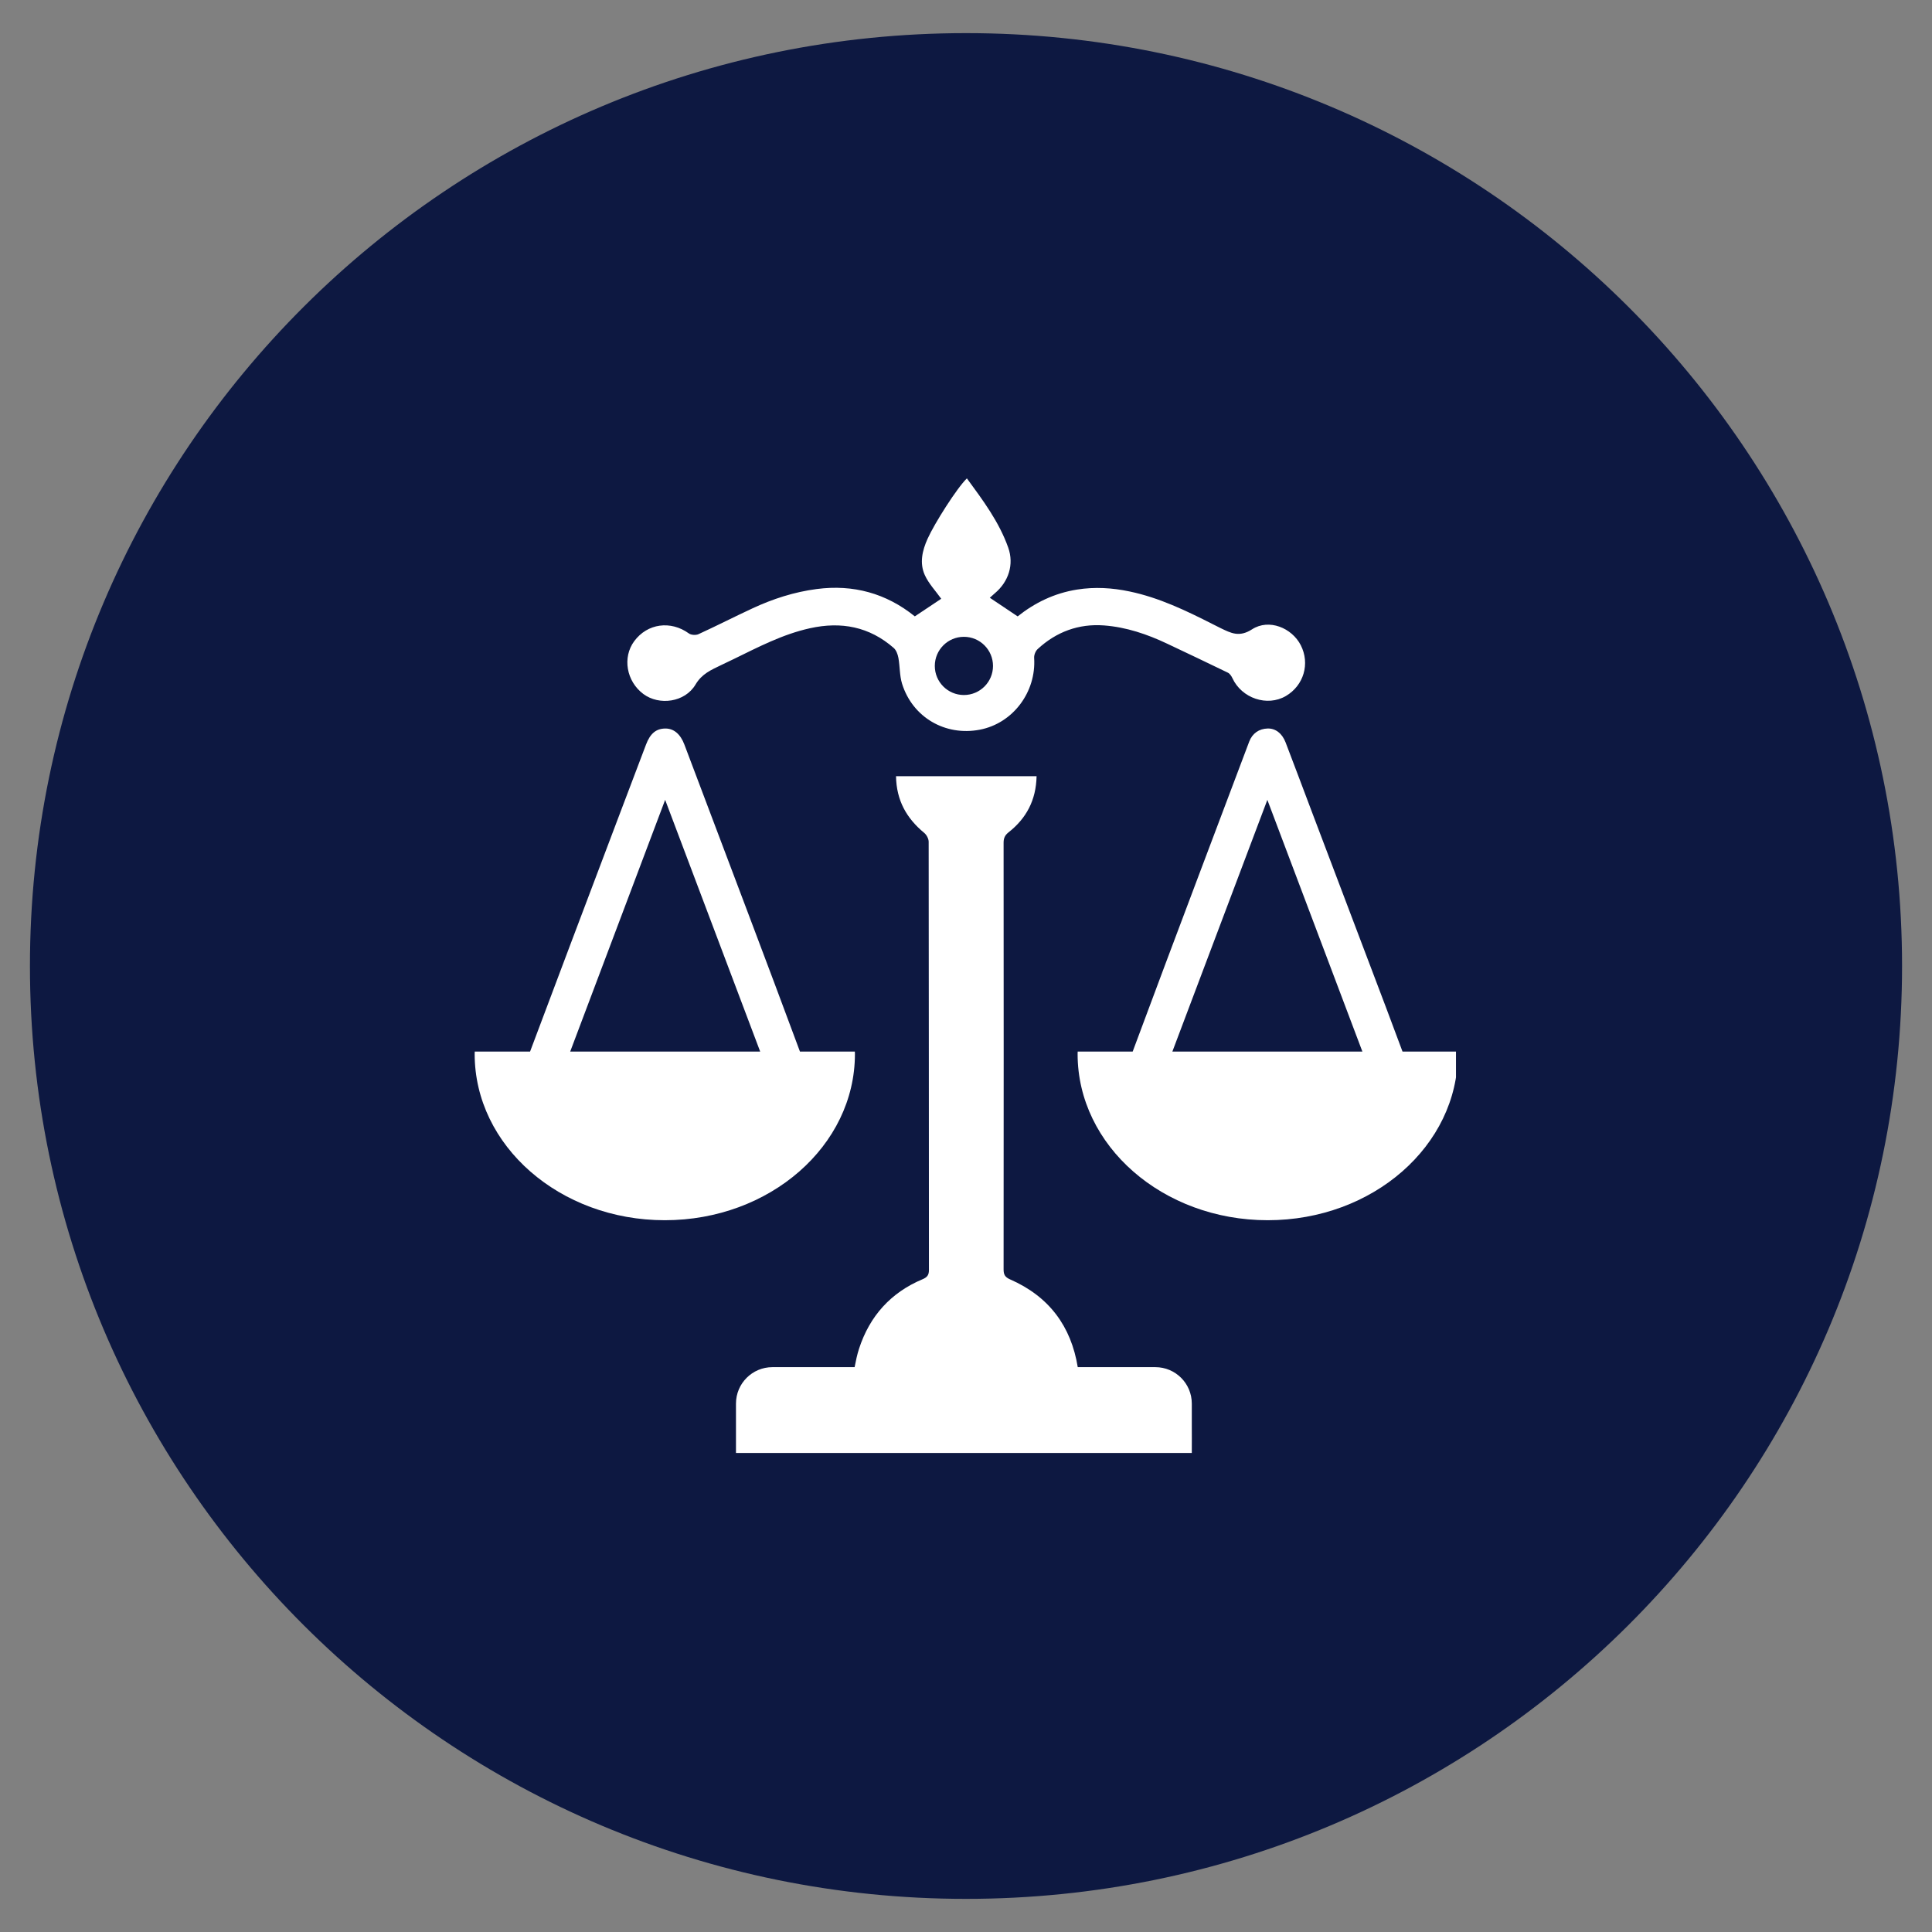
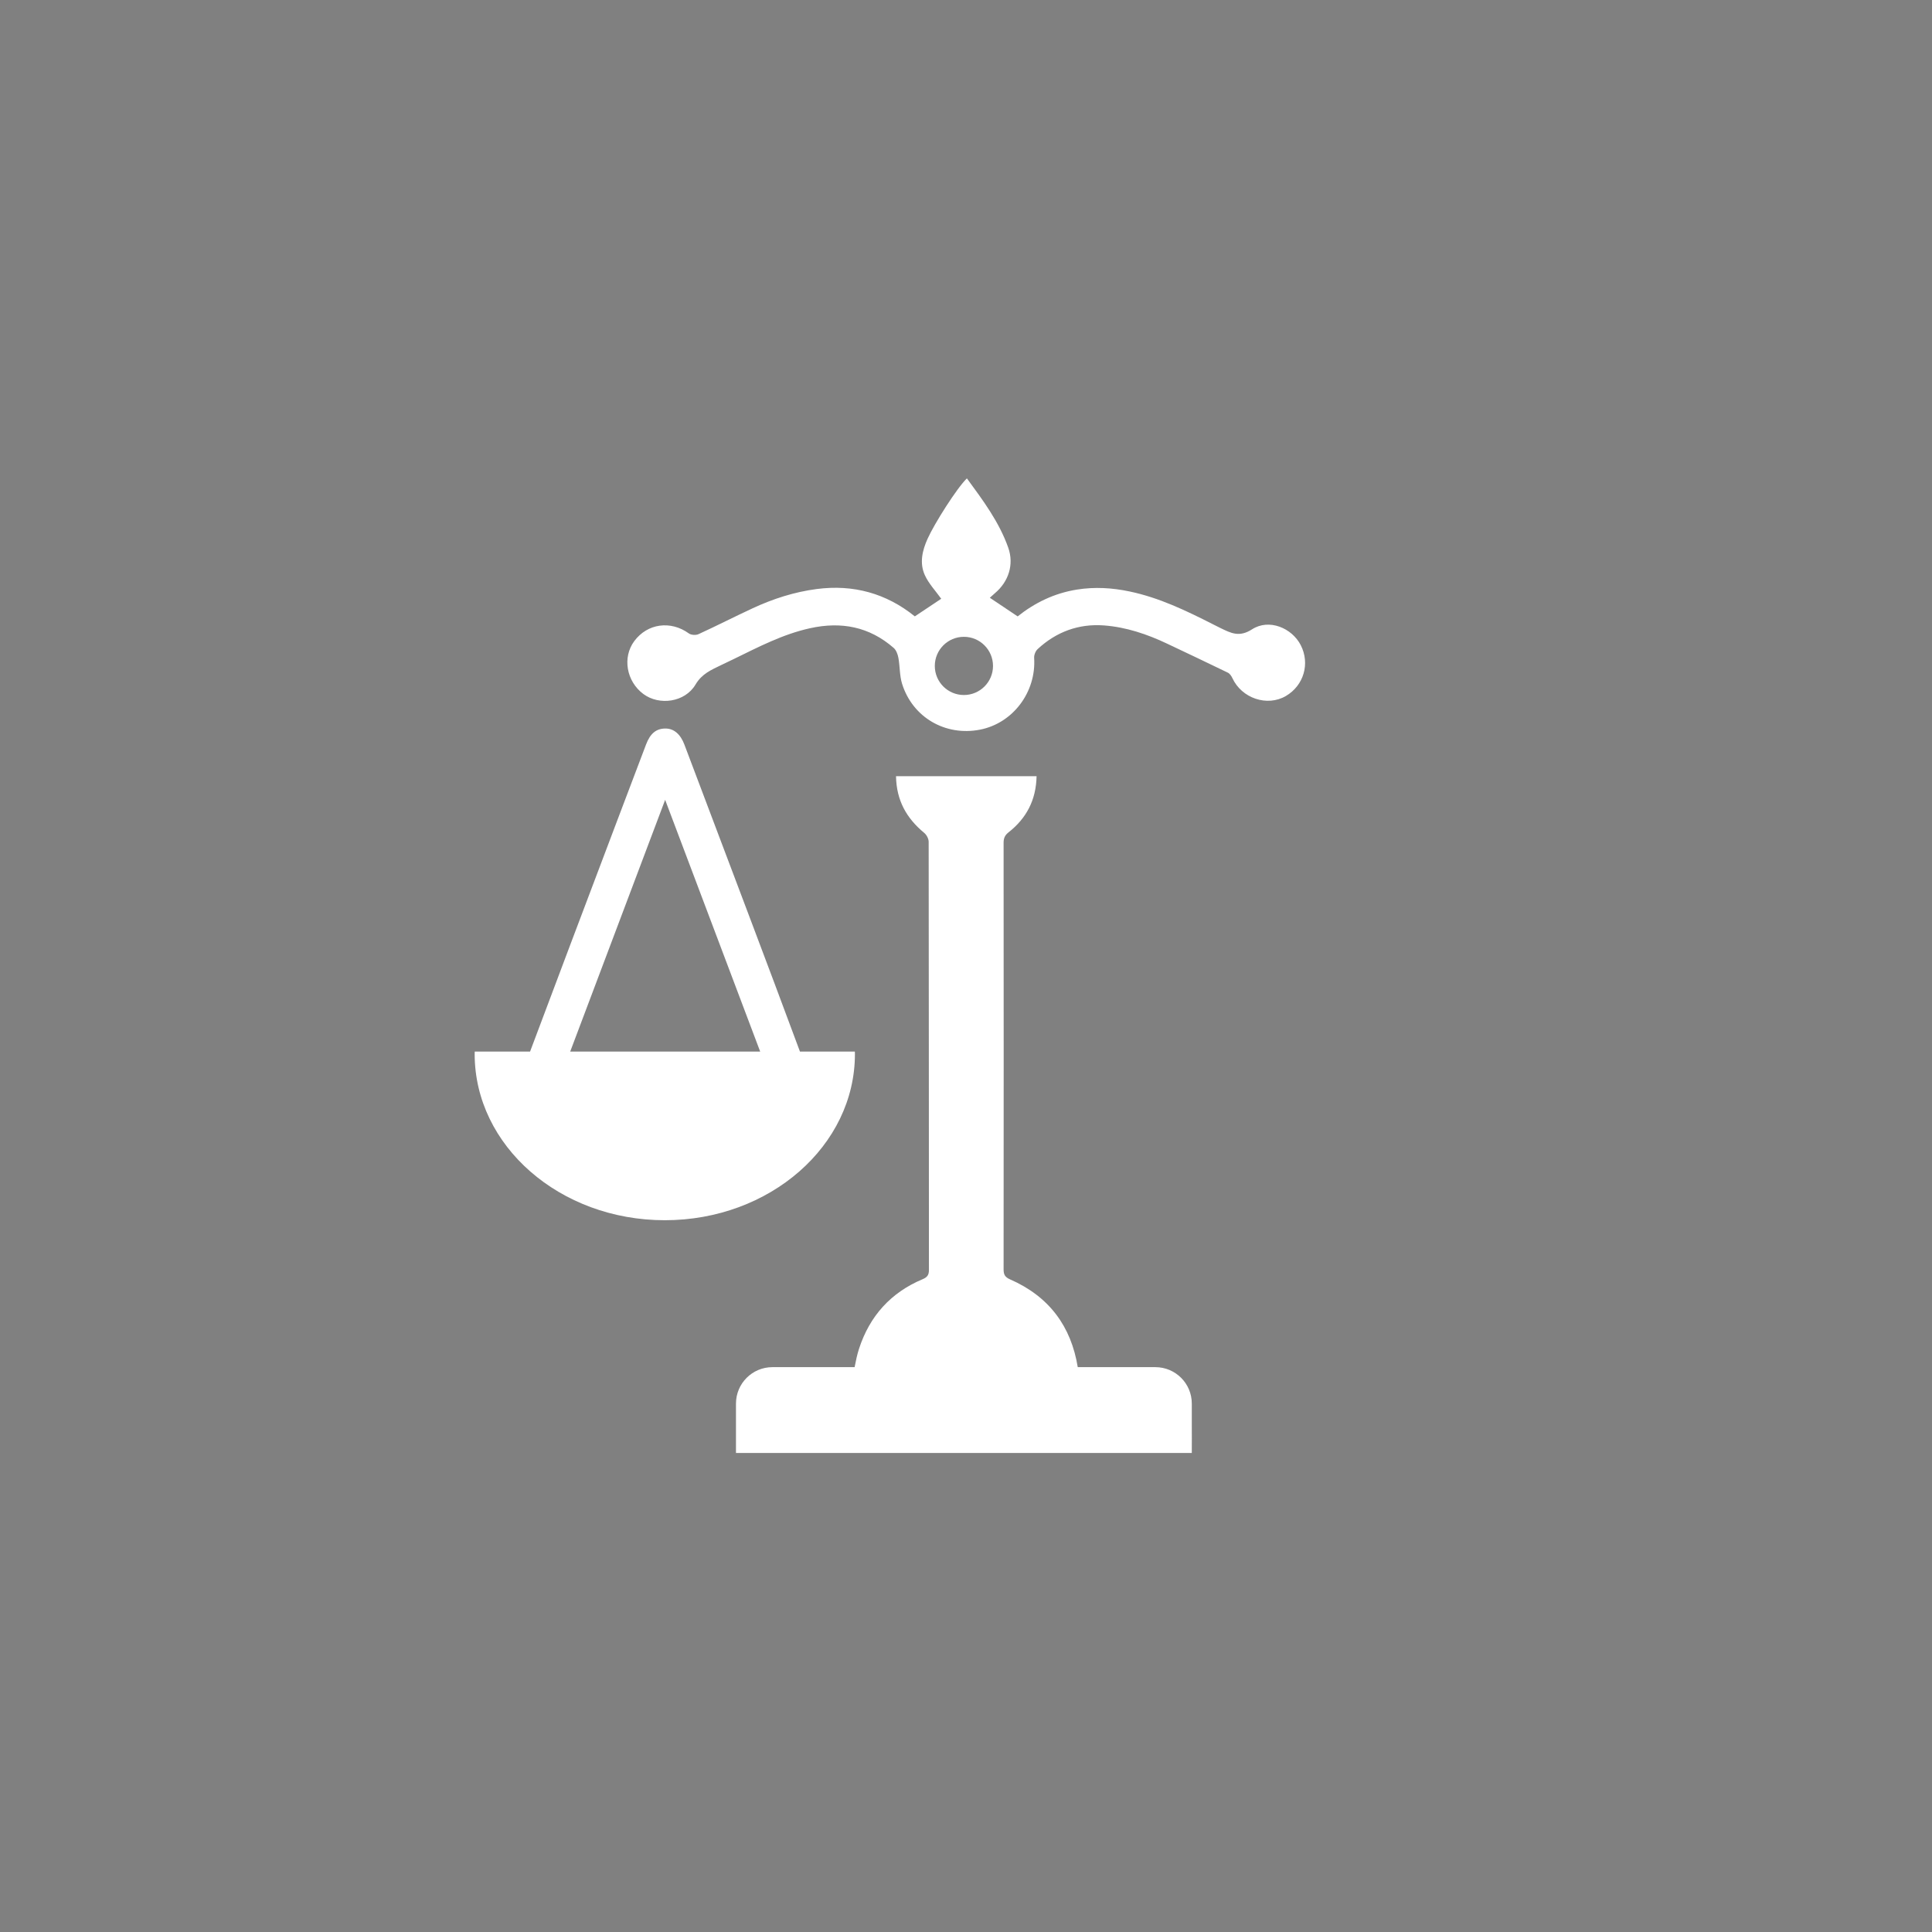
<svg xmlns="http://www.w3.org/2000/svg" width="500" zoomAndPan="magnify" viewBox="0 0 375 375" height="500" preserveAspectRatio="xMidYMid meet" version="1.0">
  <rect x="0" y="0" width="375" height="375" fill="#808080" stroke="none" />
  <defs>
    <clipPath id="08e86ad234">
      <path d="M 5.812 6.43 L 369.363 6.43 L 369.363 368.57 L 5.812 368.57 Z M 5.812 6.43 " clip-rule="nonzero" />
    </clipPath>
    <clipPath id="72bba751b5">
      <path d="M 187.5 6.43 C 87.156 6.43 5.812 87.5 5.812 187.5 C 5.812 287.5 87.156 368.57 187.5 368.57 C 287.844 368.57 369.188 287.5 369.188 187.5 C 369.188 87.5 287.844 6.43 187.5 6.43 Z M 187.5 6.43 " clip-rule="nonzero" />
    </clipPath>
    <clipPath id="d32635f03f">
      <path d="M 92.105 141 L 166 141 L 166 237 L 92.105 237 Z M 92.105 141 " clip-rule="nonzero" />
    </clipPath>
    <clipPath id="75c312e232">
-       <path d="M 209 141 L 282.605 141 L 282.605 237 L 209 237 Z M 209 141 " clip-rule="nonzero" />
-     </clipPath>
+       </clipPath>
    <clipPath id="7fdd1ca912">
      <path d="M 142 150 L 232 150 L 232 282.453 L 142 282.453 Z M 142 150 " clip-rule="nonzero" />
    </clipPath>
    <clipPath id="15e72a4c7c">
      <path d="M 121 92.703 L 254 92.703 L 254 142 L 121 142 Z M 121 92.703 " clip-rule="nonzero" />
    </clipPath>
  </defs>
  <g clip-path="url(#08e86ad234)">
    <g clip-path="url(#72bba751b5)">
-       <path fill="#0d1841" d="M 5.812 6.43 L 369.363 6.43 L 369.363 368.57 L 5.812 368.57 Z M 5.812 6.43 " fill-opacity="1" fill-rule="nonzero" />
-     </g>
+       </g>
  </g>
  <g clip-path="url(#d32635f03f)">
    <path fill="#ffffff" d="M 129.105 155.25 C 135.328 171.727 141.422 187.875 147.551 204.109 L 110.676 204.109 C 116.785 187.91 122.887 171.746 129.105 155.25 Z M 155.27 204.109 C 152 195.277 148.676 186.457 145.352 177.641 C 141.188 166.594 137 155.555 132.836 144.512 C 132.082 142.516 130.809 141.402 129.168 141.406 C 127.359 141.41 126.207 142.367 125.395 144.516 C 123.555 149.375 121.707 154.23 119.871 159.086 C 116.852 167.062 113.84 175.035 110.828 183.008 C 108.172 190.039 105.52 197.074 102.887 204.109 L 92.148 204.109 C 92.148 204.266 92.133 204.426 92.133 204.582 C 92.133 222.398 108.656 236.844 129.035 236.844 C 149.418 236.844 165.941 222.398 165.941 204.582 C 165.941 204.426 165.926 204.266 165.926 204.109 L 155.27 204.109 " fill-opacity="1" fill-rule="nonzero" />
  </g>
  <g clip-path="url(#75c312e232)">
    <path fill="#ffffff" d="M 245.992 155.254 C 252.199 171.699 258.293 187.836 264.438 204.109 L 227.555 204.109 C 233.672 187.906 239.762 171.762 245.992 155.254 Z M 282.957 204.109 L 272.227 204.109 C 271.152 201.227 270.082 198.344 268.992 195.465 C 264.238 182.918 259.48 170.375 254.73 157.832 C 253 153.254 251.285 148.668 249.535 144.105 C 248.852 142.324 247.57 141.371 246.062 141.402 C 244.375 141.441 243.078 142.348 242.473 143.941 C 239.227 152.527 235.98 161.117 232.75 169.707 C 228.434 181.168 224.109 192.629 219.852 204.109 L 209.176 204.109 C 209.176 204.266 209.164 204.426 209.164 204.582 C 209.164 222.398 225.688 236.844 246.066 236.844 C 266.449 236.844 282.969 222.398 282.969 204.582 C 282.969 204.426 282.957 204.266 282.957 204.109 " fill-opacity="1" fill-rule="nonzero" />
  </g>
  <g clip-path="url(#7fdd1ca912)">
    <path fill="#ffffff" d="M 231.328 276.531 L 231.328 272.438 C 231.328 268.531 228.16 265.363 224.254 265.363 L 209.191 265.363 C 207.898 257.438 203.641 251.641 196.039 248.32 C 195.066 247.891 194.797 247.391 194.797 246.406 C 194.82 218.793 194.82 191.184 194.797 163.574 C 194.797 162.684 195.051 162.113 195.77 161.547 C 199.203 158.84 201.105 155.324 201.199 150.66 C 192.02 150.66 183.012 150.66 173.918 150.66 C 173.988 155.355 175.969 158.844 179.387 161.66 C 179.844 162.035 180.25 162.793 180.254 163.383 C 180.293 191.094 180.285 218.801 180.305 246.512 C 180.305 247.469 179.973 247.922 179.082 248.293 C 172.898 250.883 168.797 255.449 166.734 261.801 C 166.363 262.945 166.121 264.137 165.879 265.363 L 149.926 265.363 C 146.02 265.363 142.852 268.531 142.852 272.438 L 142.852 282.023 L 231.328 282.023 L 231.328 282 C 231.328 280.137 231.348 278.332 231.328 276.531 " fill-opacity="1" fill-rule="nonzero" />
  </g>
  <g clip-path="url(#15e72a4c7c)">
    <path fill="#ffffff" d="M 187.094 134.902 C 183.973 134.902 181.445 132.375 181.445 129.258 C 181.445 126.137 183.973 123.605 187.094 123.605 C 190.211 123.605 192.742 126.137 192.742 129.258 C 192.742 132.375 190.211 134.902 187.094 134.902 Z M 252.477 125.23 C 250.758 121.875 246.309 120.031 243.031 122.145 C 240.527 123.762 238.906 122.871 236.914 121.914 C 236.414 121.672 235.914 121.422 235.426 121.168 C 230.246 118.535 225.023 116.016 219.281 114.809 C 215.879 114.09 212.504 113.887 209.051 114.434 C 204.652 115.133 200.828 117.004 197.527 119.641 C 195.676 118.398 193.93 117.234 192.121 116.023 C 192.445 115.734 192.766 115.434 193.098 115.152 C 195.762 112.918 196.859 109.57 195.695 106.289 C 193.926 101.293 190.781 97.094 187.672 92.852 C 185.738 94.727 181.395 101.566 180.043 104.574 C 179.004 106.883 178.457 109.281 179.496 111.605 C 180.254 113.285 181.609 114.699 182.691 116.219 C 181.191 117.223 179.445 118.383 177.566 119.637 C 172.031 115.168 165.625 113.395 158.508 114.332 C 154.18 114.898 150.043 116.23 146.09 118.066 C 142.566 119.699 139.102 121.477 135.57 123.094 C 135.066 123.324 134.148 123.266 133.715 122.953 C 130.184 120.395 125.66 120.992 123.105 124.449 C 120.777 127.598 121.574 132.238 124.867 134.699 C 127.953 136.996 132.945 136.336 135 132.871 C 136.238 130.773 138.043 130.035 139.93 129.113 C 140.742 128.715 141.566 128.336 142.383 127.938 C 147.188 125.598 151.914 123.109 157.211 121.941 C 163.293 120.594 168.742 121.637 173.473 125.77 C 173.961 126.203 174.254 127.008 174.379 127.691 C 174.684 129.355 174.598 131.129 175.094 132.723 C 177.133 139.242 183.477 142.922 190.18 141.633 C 196.598 140.402 201.156 134.34 200.727 127.699 C 200.691 127.137 200.988 126.375 201.406 125.988 C 205.027 122.633 209.367 121.031 214.281 121.395 C 218.598 121.719 222.668 123.098 226.57 124.949 C 230.488 126.812 234.418 128.656 238.316 130.559 C 238.699 130.742 239.02 131.215 239.207 131.625 C 241.023 135.547 245.957 137.211 249.582 135.098 C 253.059 133.062 254.309 128.812 252.477 125.23 " fill-opacity="1" fill-rule="nonzero" />
  </g>
</svg>